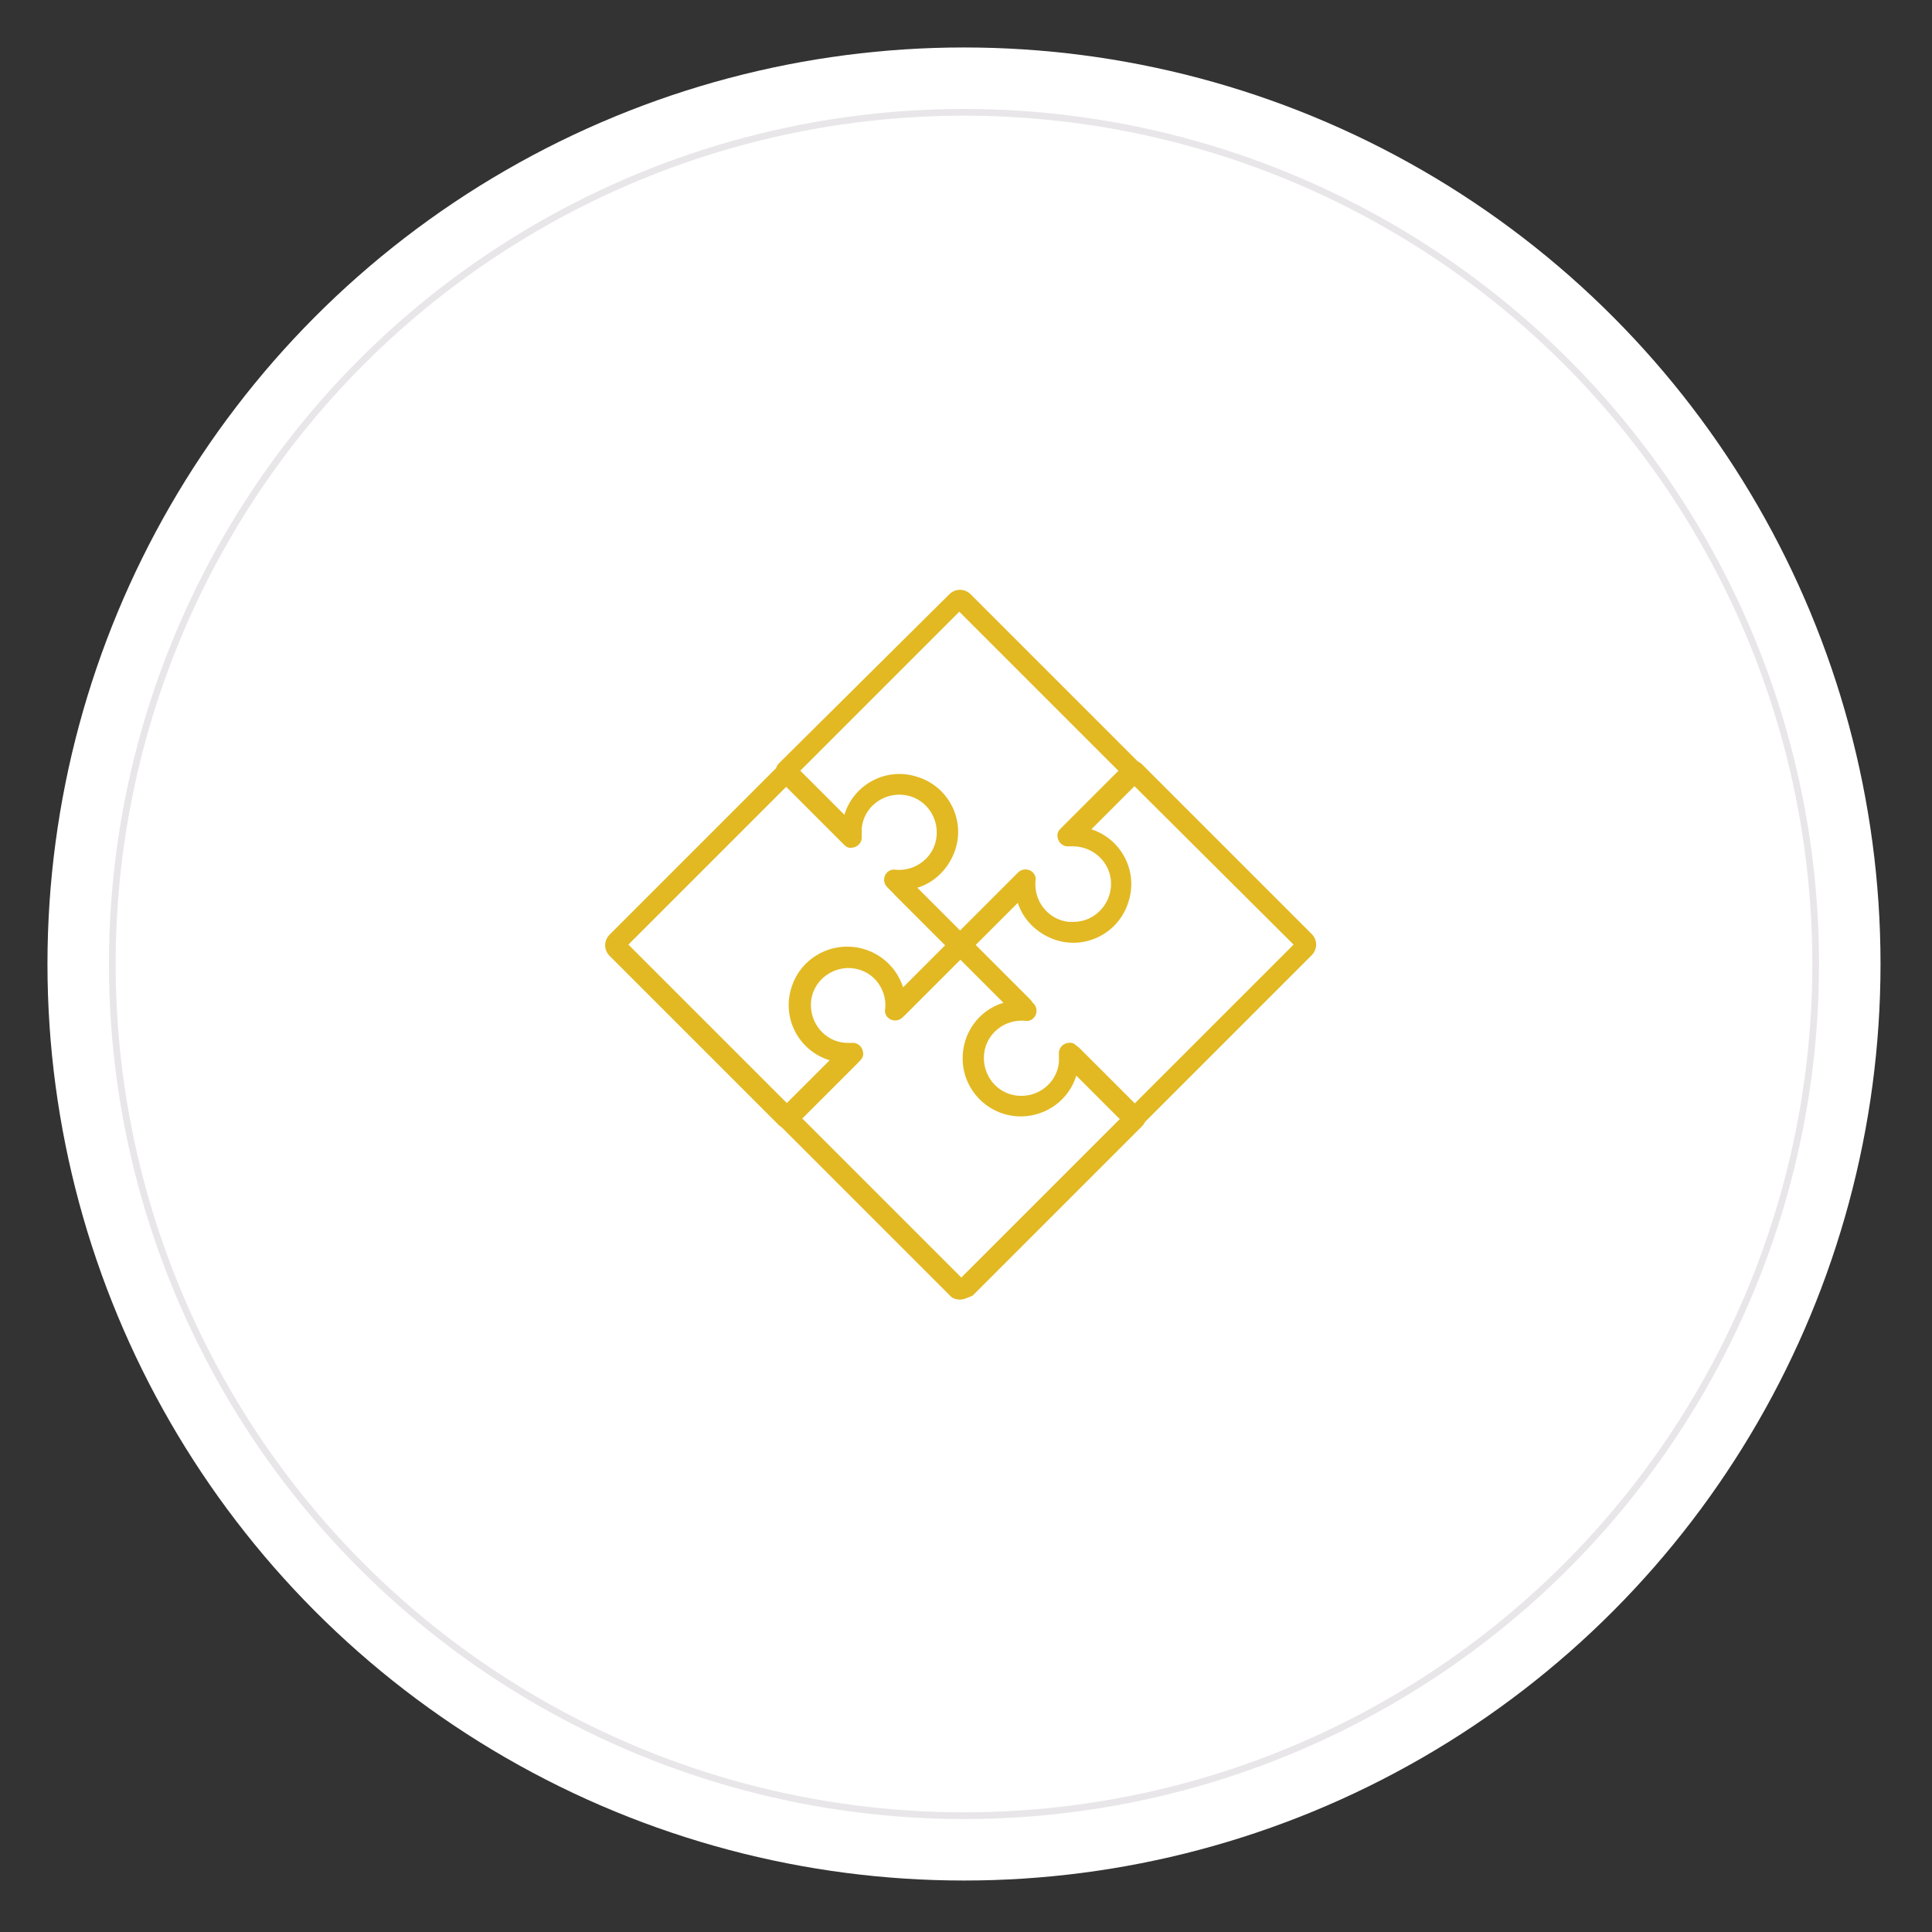
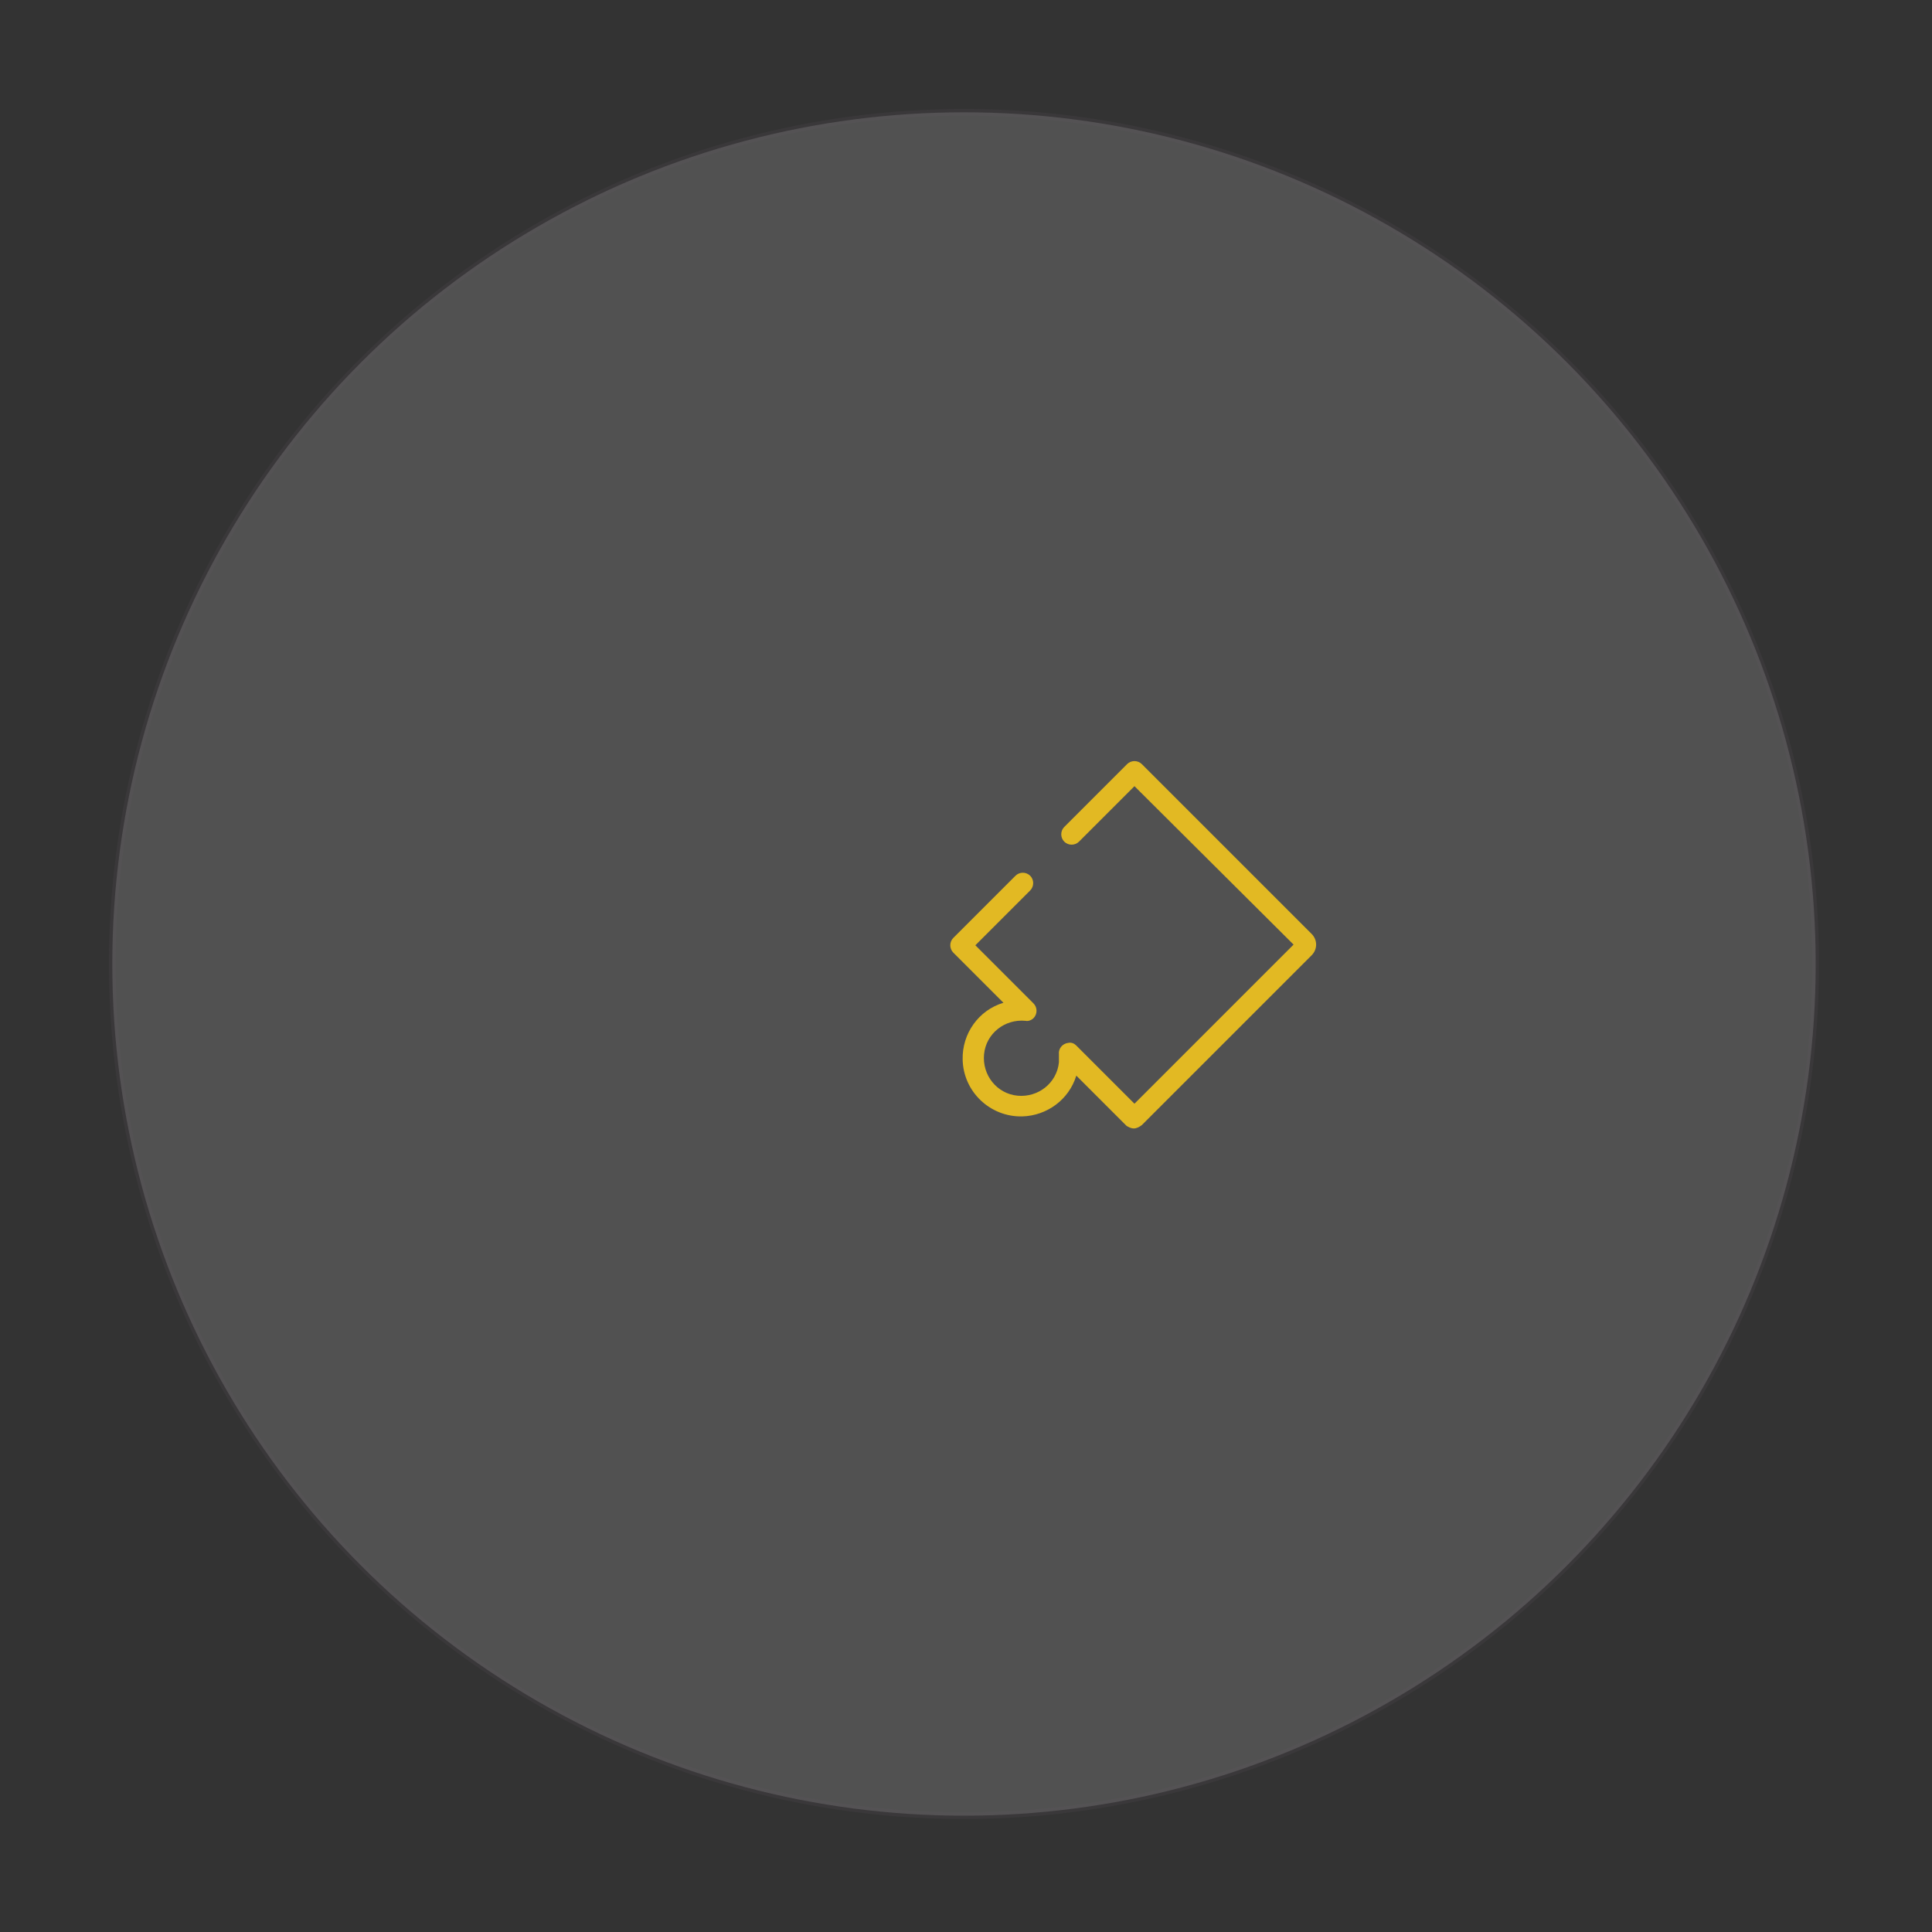
<svg xmlns="http://www.w3.org/2000/svg" version="1.1" id="Capa_1" x="0px" y="0px" viewBox="0 0 289 289" style="enable-background:new 0 0 289 289;" xml:space="preserve">
  <rect x="0" y="0" width="289" height="289" fill="#333333" stroke="none" />
  <style type="text/css">
	.st0{fill:#FFFFFF;}
	.st1{opacity:0.15;fill:#FFFFFF;stroke:#645A64;stroke-miterlimit:10;enable-background:new    ;}
	.st2{fill:#E2B923;}
</style>
-   <circle class="st0" cx="144.2" cy="144.2" r="137.1" />
  <circle class="st1" cx="144.2" cy="144.2" r="127.4" />
  <g id="Group_294">
-     <path id="Path_2551" class="st2" d="M143.6,142.9c-0.4,0-0.8-0.2-1.1-0.4l-8.6-8.6c-0.6-0.6-0.6-1.6,0-2.2s1.6-0.6,2.2,0l0,0   l7.5,7.5l8.7-8.7c0.6-0.6,1.6-0.6,2.2,0c0.3,0.3,0.5,0.8,0.4,1.2c-0.3,3.1,1.9,5.9,5,6.2c0.2,0,0.4,0,0.6,0h0.1   c3.1,0,5.6-2.6,5.6-5.7s-2.6-5.6-5.7-5.6c-0.2,0-0.4,0-0.6,0c-0.8,0.1-1.6-0.5-1.7-1.4c-0.1-0.5,0.1-0.9,0.4-1.2l8.7-8.7   l-23.8-23.8l-23.8,23.8l7.5,7.5c0.6,0.6,0.6,1.6,0,2.2s-1.5,0.6-2.1,0l-8.6-8.6c-0.6-0.6-0.6-1.6,0-2.2l0,0L142,88.9   c0.9-0.9,2.3-0.9,3.2,0l25.4,25.4c0.6,0.6,0.6,1.6,0,2.2l0,0l-7.5,7.5c4.6,1.4,7.2,6.3,5.7,10.9c-1.4,4.6-6.3,7.2-10.9,5.7   c-2.7-0.9-4.9-3-5.7-5.7l-7.5,7.5C144.4,142.7,144,142.8,143.6,142.9" />
    <path id="Path_2552" class="st2" d="M169.6,168.8c-0.4,0-0.8-0.2-1.1-0.4l-7.5-7.5c-1.1,3.6-4.4,6-8.1,6.1   c-4.8,0.1-8.8-3.7-8.9-8.5c-0.1-3.9,2.4-7.4,6.1-8.5l-7.5-7.5c-0.6-0.6-0.6-1.6,0-2.2l0,0l9.3-9.3c0.6-0.6,1.6-0.6,2.2,0   c0.6,0.6,0.6,1.6,0,2.2l0,0l-8.2,8.2l8.7,8.7c0.6,0.6,0.6,1.6,0,2.2c-0.3,0.3-0.8,0.5-1.2,0.4c-3.1-0.3-5.9,1.9-6.2,5   s1.9,5.9,5,6.2s5.9-1.9,6.2-5c0-0.4,0-0.8,0-1.2c-0.1-0.8,0.5-1.6,1.4-1.7c0.5-0.1,0.9,0.1,1.2,0.4l8.7,8.7l23.8-23.8l-23.8-23.7   l-8.3,8.3c-0.6,0.6-1.6,0.6-2.2,0s-0.6-1.6,0-2.2l9.4-9.4c0.6-0.6,1.6-0.6,2.2,0l0,0l25.4,25.4c0.9,0.9,0.9,2.3,0,3.2l-25.4,25.4   C170.4,168.6,170,168.8,169.6,168.8" />
-     <path id="Path_2553" class="st2" d="M143.6,194.4c-0.6,0-1.2-0.2-1.6-0.7l-25.4-25.4c-0.6-0.6-0.6-1.6,0-2.2l0,0l7.5-7.5   c-4.6-1.4-7.2-6.3-5.7-10.9c1.1-3.6,4.5-6.1,8.3-6.1c3.8,0,7.2,2.4,8.4,6.1l7.5-7.5c0.6-0.6,1.6-0.6,2.2,0l9.3,9.3   c0.6,0.6,0.6,1.6,0,2.2s-1.6,0.6-2.2,0l0,0l-8.2-8.2l-8.7,8.7c-0.6,0.6-1.6,0.6-2.2,0c-0.3-0.3-0.5-0.8-0.4-1.2   c0.2-1.7-0.4-3.4-1.6-4.6c-1.1-1.1-2.5-1.6-4-1.6c-3.1,0.1-5.6,2.6-5.5,5.7c0.1,3.1,2.6,5.6,5.7,5.5c0.2,0,0.3,0,0.4,0   c0.8-0.1,1.6,0.5,1.7,1.4c0.1,0.5-0.1,0.9-0.4,1.2l-8.7,8.7l23.8,23.8l23.8-23.8l-8.3-8.3c-0.6-0.6-0.6-1.6,0.1-2.2   c0.6-0.6,1.5-0.6,2.1,0l9.4,9.4c0.6,0.6,0.6,1.6,0,2.2l0,0l-25.4,25.4C144.8,194.1,144.2,194.4,143.6,194.4" />
-     <path id="Path_2554" class="st2" d="M117.7,168.8c-0.4,0-0.8-0.2-1.1-0.4L91.2,143c-0.9-0.9-0.9-2.3,0-3.2l25.4-25.4   c0.6-0.6,1.6-0.6,2.2,0l7.5,7.5c1.4-4.6,6.3-7.2,10.9-5.7c4.6,1.4,7.2,6.3,5.7,10.9c-0.9,2.7-3,4.9-5.7,5.7l7.5,7.5   c0.6,0.6,0.6,1.6,0,2.2l0,0l-9.3,9.3c-0.6,0.6-1.6,0.6-2.2,0c-0.6-0.6-0.6-1.6,0-2.2l8.2-8.2l-8.7-8.7c-0.6-0.6-0.6-1.6,0-2.2   c0.3-0.3,0.8-0.5,1.2-0.4c3.1,0.3,5.9-1.9,6.2-5c0.3-3.1-1.9-5.9-5-6.2c-3.1-0.3-5.9,1.9-6.2,5c0,0.4,0,0.8,0,1.2   c0.1,0.8-0.5,1.6-1.4,1.7c-0.5,0.1-0.9-0.1-1.2-0.4l-8.7-8.7L94,141.3l23.8,23.8l8.3-8.3c0.6-0.6,1.6-0.6,2.2,0   c0.6,0.6,0.6,1.6,0,2.2l0,0l-9.4,9.4C118.5,168.6,118.1,168.8,117.7,168.8" />
  </g>
</svg>